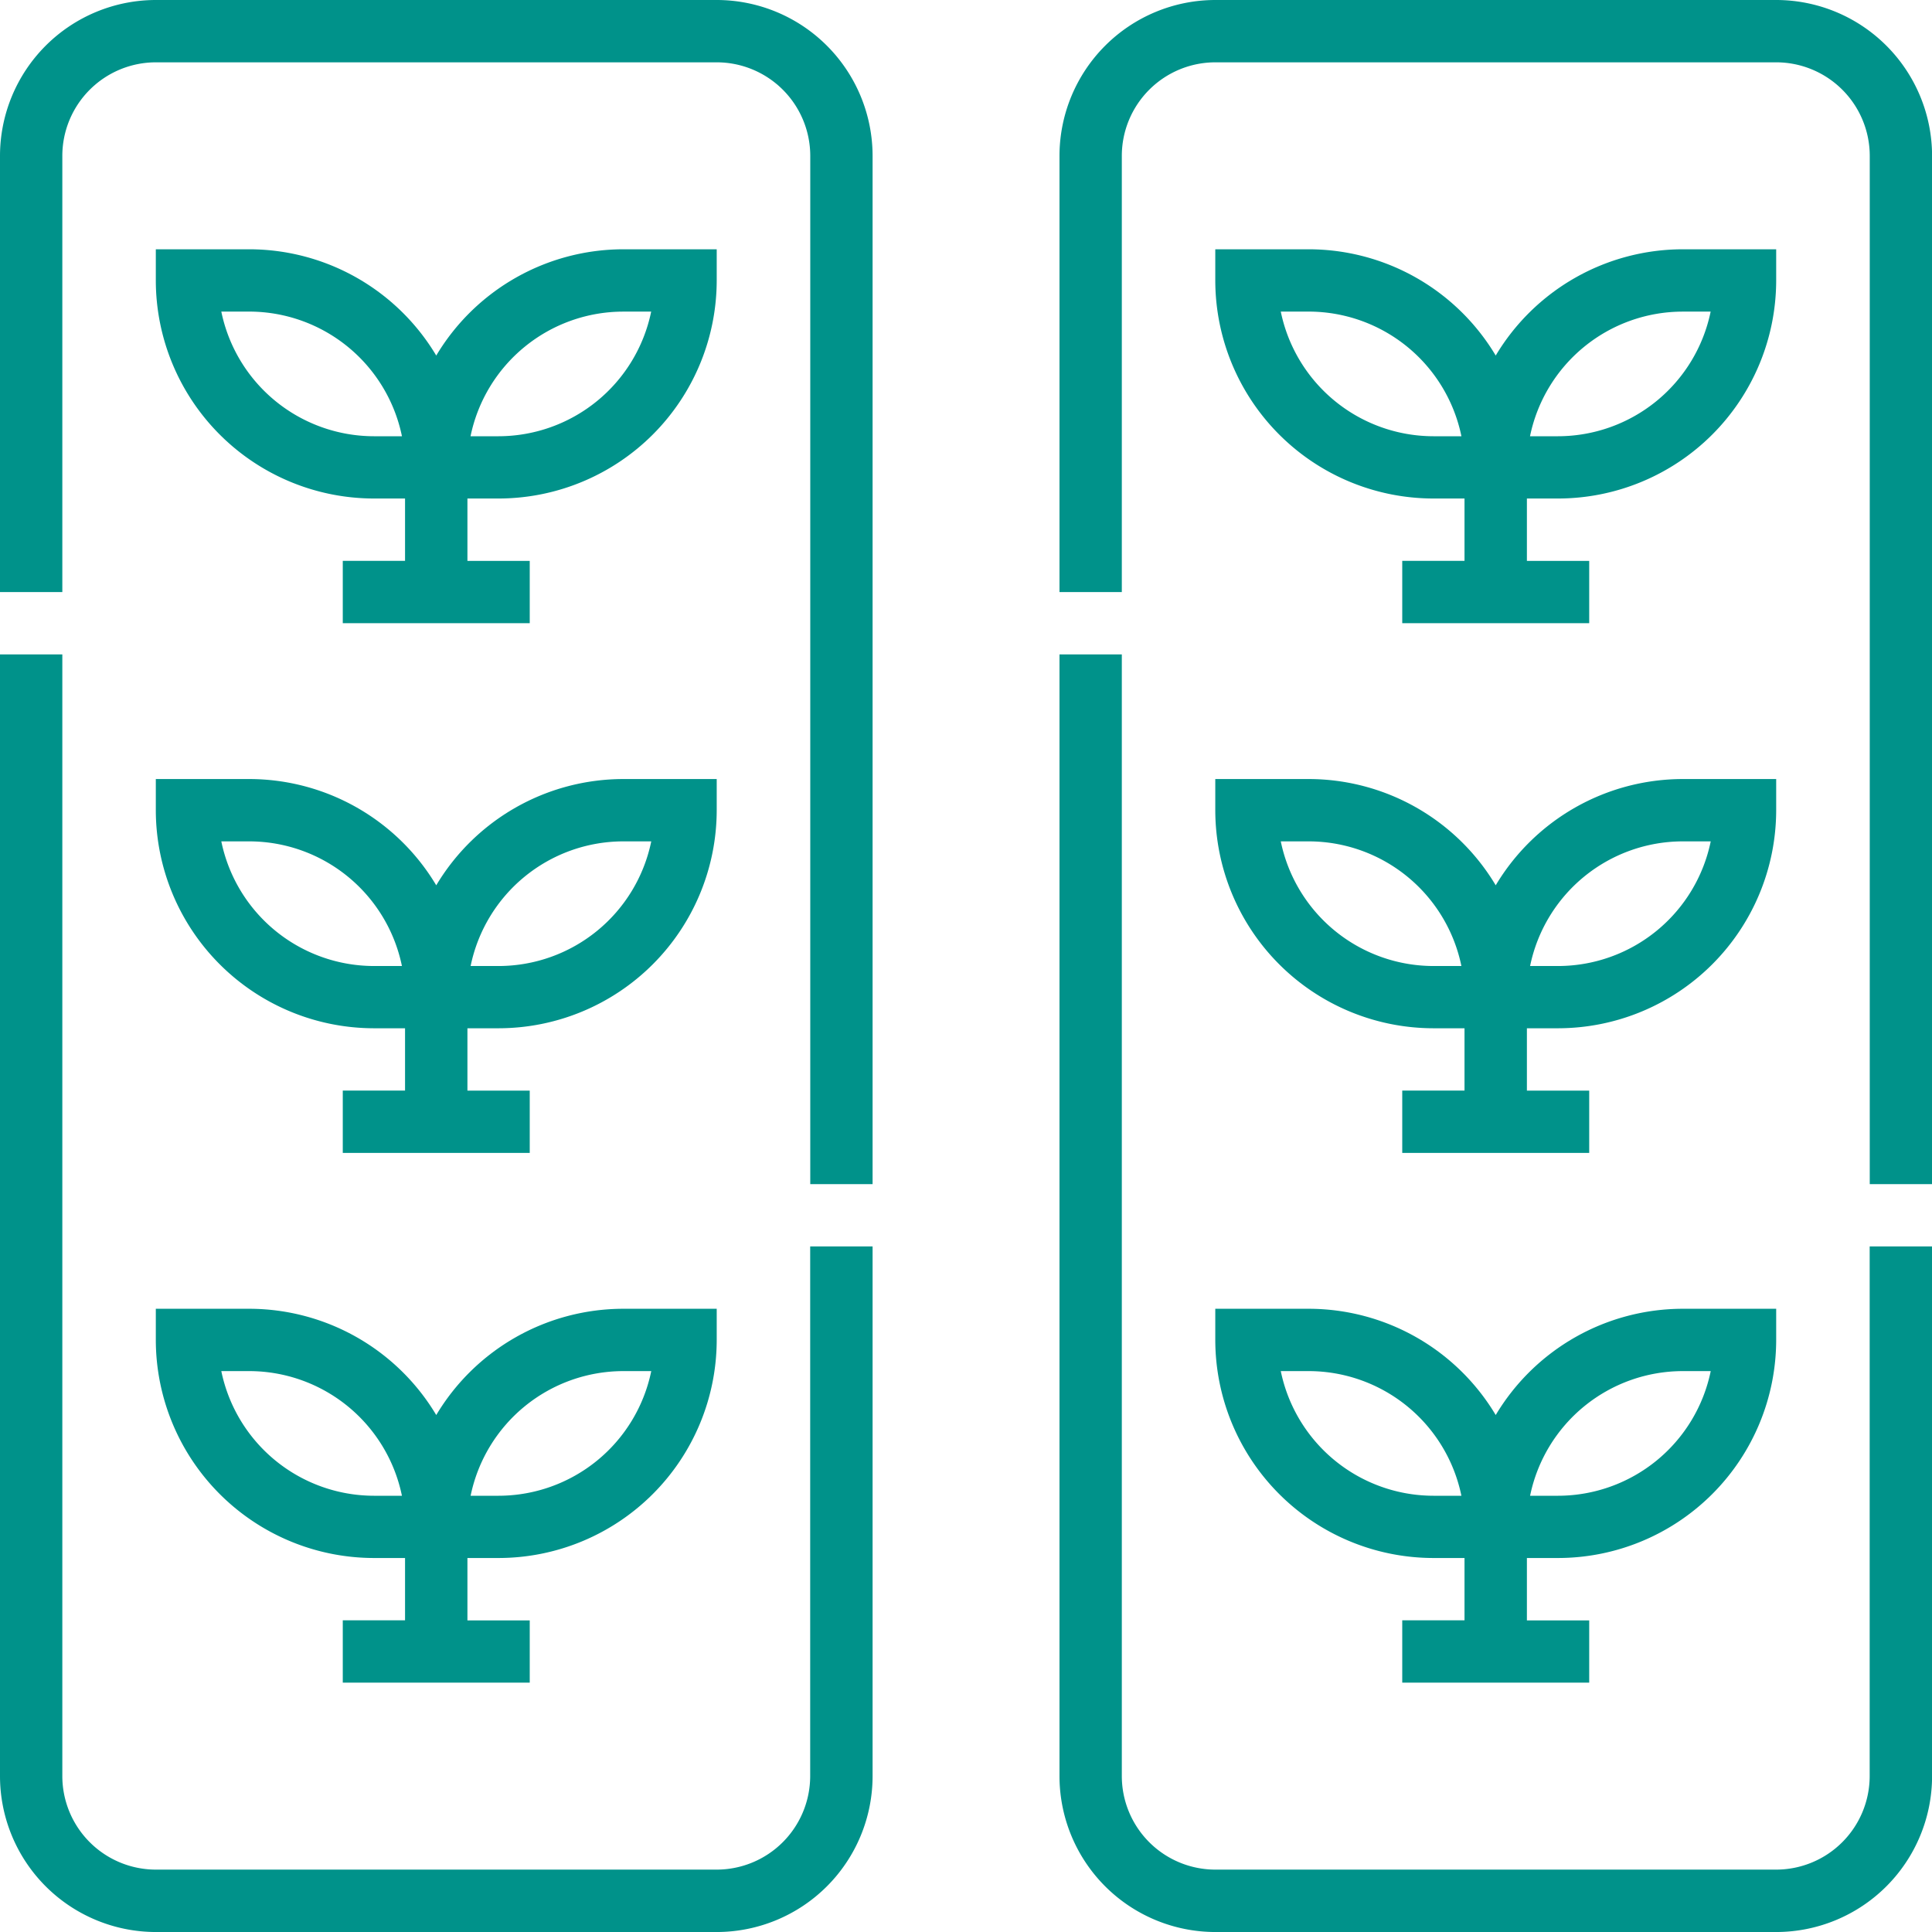
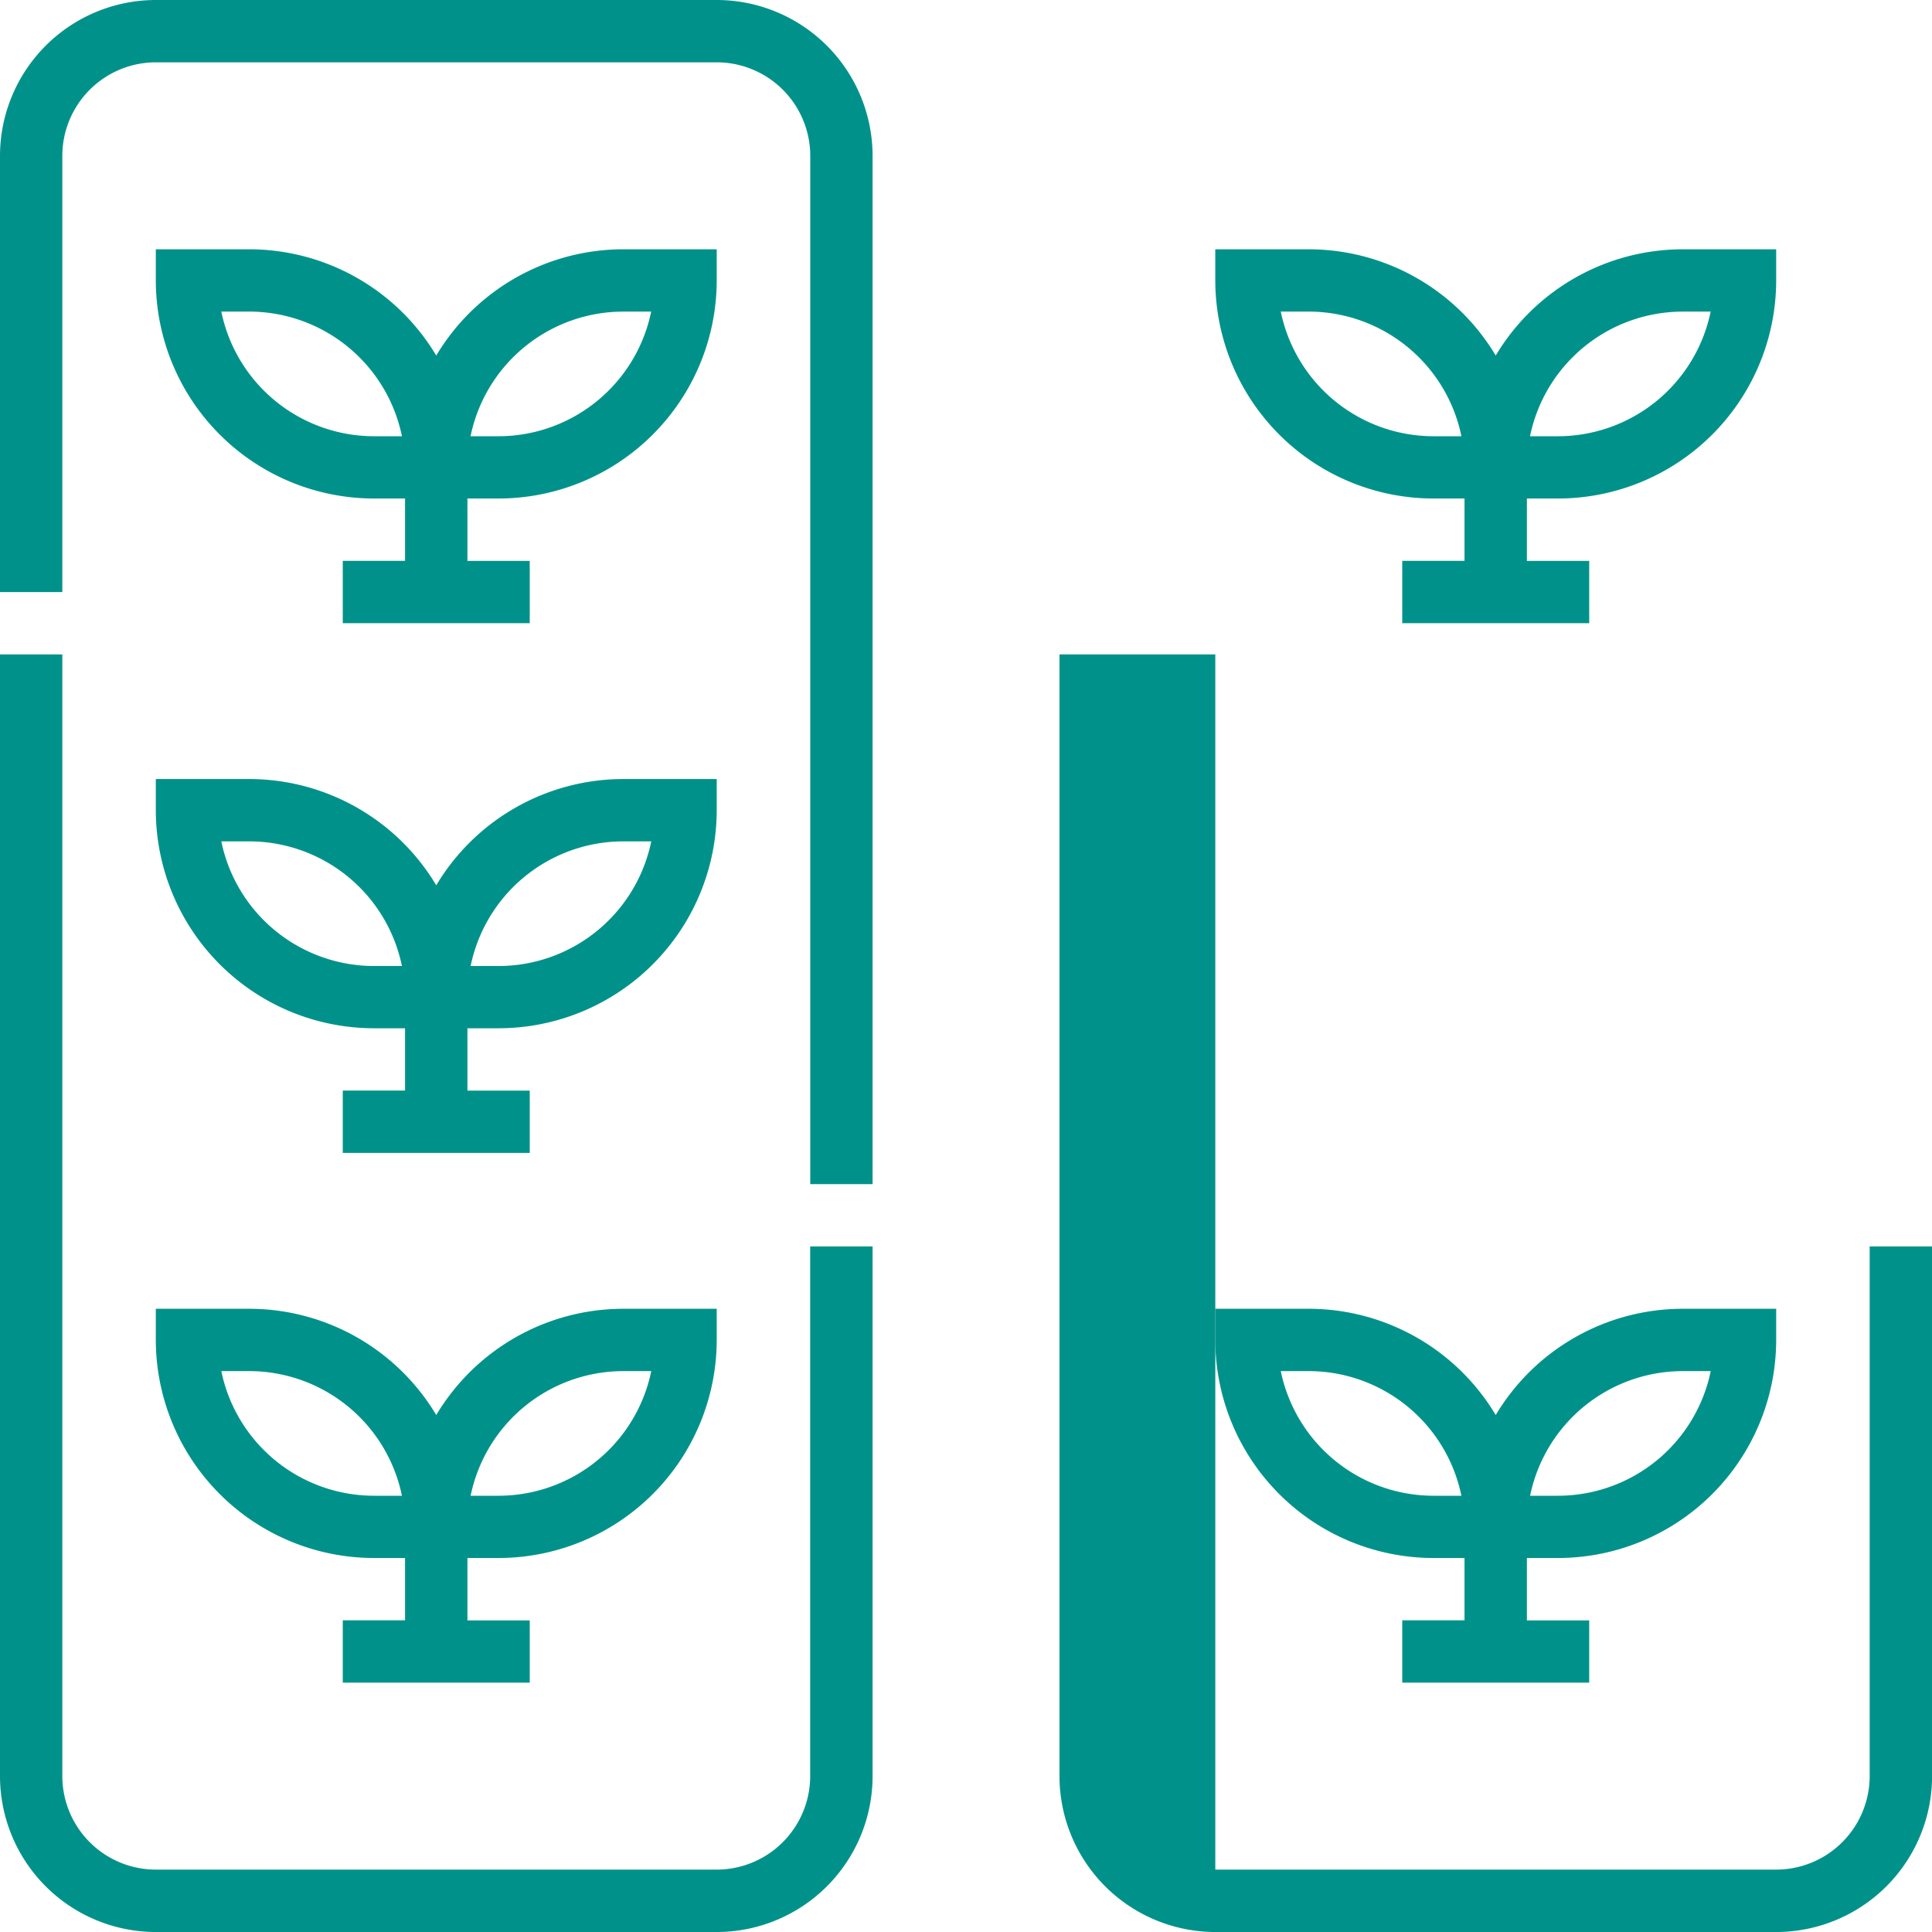
<svg xmlns="http://www.w3.org/2000/svg" width="100" height="100" viewBox="0 0 100 100">
  <defs>
    <style>
            .cls-1{fill:#00928a}
        </style>
  </defs>
  <g id="Group_987" data-name="Group 987" transform="translate(-1 -1)">
    <path id="Path_9905" data-name="Path 9905" class="cls-1" d="M23.742 21.9a11.3 11.3 0 0 0 11.29-11.29V9h-4.838a11.287 11.287 0 0 0-9.679 5.5A11.282 11.282 0 0 0 10.839 9H6v1.613A11.3 11.3 0 0 0 17.29 21.9h1.61v3.226h-3.223v3.226h9.677v-3.223h-3.225V21.9zm-6.452-3.223a8.077 8.077 0 0 1-7.9-6.452h1.45a8.077 8.077 0 0 1 7.9 6.452zm12.9-6.452h1.45a8.078 8.078 0 0 1-7.9 6.452h-1.45a8.077 8.077 0 0 1 7.904-6.451z" transform="translate(3.065 4.903)" />
    <path id="Path_9906" data-name="Path 9906" class="cls-1" d="M6 27.613A11.3 11.3 0 0 0 17.29 38.9h1.61v3.226h-3.223v3.226h9.677v-3.223h-3.225V38.9h1.613a11.3 11.3 0 0 0 11.29-11.29V26h-4.838a11.287 11.287 0 0 0-9.679 5.5 11.282 11.282 0 0 0-9.676-5.5H6zm24.194 1.613h1.45a8.078 8.078 0 0 1-7.9 6.452h-1.45a8.077 8.077 0 0 1 7.9-6.452zm-19.355 0a8.077 8.077 0 0 1 7.9 6.452H17.29a8.077 8.077 0 0 1-7.9-6.452z" transform="translate(3.065 15.323)" />
    <path id="Path_9907" data-name="Path 9907" class="cls-1" d="M6 44.613A11.3 11.3 0 0 0 17.29 55.9h1.61v3.226h-3.223v3.226h9.677v-3.223h-3.225V55.9h1.613a11.3 11.3 0 0 0 11.29-11.29V43h-4.838a11.287 11.287 0 0 0-9.679 5.5 11.282 11.282 0 0 0-9.676-5.5H6zm24.194 1.613h1.45a8.078 8.078 0 0 1-7.9 6.452h-1.45a8.077 8.077 0 0 1 7.9-6.452zm-19.355 0a8.077 8.077 0 0 1 7.9 6.452H17.29a8.077 8.077 0 0 1-7.9-6.452z" transform="translate(3.065 25.742)" />
    <path id="Path_9908" data-name="Path 9908" class="cls-1" d="M42.935 80.065A4.845 4.845 0 0 1 38.1 84.9H9.065a4.845 4.845 0 0 1-4.839-4.839V22H1v58.065a8.074 8.074 0 0 0 8.065 8.065H38.1a8.074 8.074 0 0 0 8.065-8.065v-27.42h-3.23z" transform="translate(0 12.871)" />
    <path id="Path_9909" data-name="Path 9909" class="cls-1" d="M38.1 1H9.065A8.074 8.074 0 0 0 1 9.065v22.58h3.226V9.065a4.845 4.845 0 0 1 4.839-4.839H38.1a4.845 4.845 0 0 1 4.839 4.839V62.29h3.226V9.065A8.074 8.074 0 0 0 38.1 1z" />
    <path id="Path_9910" data-name="Path 9910" class="cls-1" d="M57.742 21.9a11.3 11.3 0 0 0 11.29-11.29V9h-4.838a11.287 11.287 0 0 0-9.679 5.5A11.282 11.282 0 0 0 44.839 9H40v1.613A11.3 11.3 0 0 0 51.29 21.9h1.61v3.226h-3.223v3.226h9.677v-3.223h-3.225V21.9zm-6.452-3.223a8.077 8.077 0 0 1-7.9-6.452h1.45a8.077 8.077 0 0 1 7.9 6.452zm12.9-6.452h1.45a8.078 8.078 0 0 1-7.9 6.452h-1.45a8.077 8.077 0 0 1 7.904-6.451z" transform="translate(23.903 4.903)" />
-     <path id="Path_9911" data-name="Path 9911" class="cls-1" d="M40 27.613A11.3 11.3 0 0 0 51.29 38.9h1.61v3.226h-3.223v3.226h9.677v-3.223h-3.225V38.9h1.613a11.3 11.3 0 0 0 11.29-11.29V26h-4.838a11.287 11.287 0 0 0-9.679 5.5 11.282 11.282 0 0 0-9.676-5.5H40zm24.194 1.613h1.45a8.078 8.078 0 0 1-7.9 6.452h-1.45a8.077 8.077 0 0 1 7.9-6.452zm-19.355 0a8.077 8.077 0 0 1 7.9 6.452H51.29a8.077 8.077 0 0 1-7.9-6.452z" transform="translate(23.903 15.323)" />
    <path id="Path_9912" data-name="Path 9912" class="cls-1" d="M40 44.613A11.3 11.3 0 0 0 51.29 55.9h1.61v3.226h-3.223v3.226h9.677v-3.223h-3.225V55.9h1.613a11.3 11.3 0 0 0 11.29-11.29V43h-4.838a11.287 11.287 0 0 0-9.679 5.5 11.282 11.282 0 0 0-9.676-5.5H40zm24.194 1.613h1.45a8.078 8.078 0 0 1-7.9 6.452h-1.45a8.077 8.077 0 0 1 7.9-6.452zm-19.355 0a8.077 8.077 0 0 1 7.9 6.452H51.29a8.077 8.077 0 0 1-7.9-6.452z" transform="translate(23.903 25.742)" />
-     <path id="Path_9913" data-name="Path 9913" class="cls-1" d="M76.935 80.065A4.845 4.845 0 0 1 72.1 84.9H43.065a4.845 4.845 0 0 1-4.839-4.839V22H35v58.065a8.074 8.074 0 0 0 8.065 8.065H72.1a8.074 8.074 0 0 0 8.065-8.065v-27.42h-3.23z" transform="translate(20.839 12.871)" />
-     <path id="Path_9914" data-name="Path 9914" class="cls-1" d="M72.1 1H43.065A8.074 8.074 0 0 0 35 9.065v22.58h3.226V9.065a4.845 4.845 0 0 1 4.839-4.839H72.1a4.845 4.845 0 0 1 4.839 4.839V62.29h3.226V9.065A8.074 8.074 0 0 0 72.1 1z" transform="translate(20.839)" />
+     <path id="Path_9913" data-name="Path 9913" class="cls-1" d="M76.935 80.065A4.845 4.845 0 0 1 72.1 84.9H43.065V22H35v58.065a8.074 8.074 0 0 0 8.065 8.065H72.1a8.074 8.074 0 0 0 8.065-8.065v-27.42h-3.23z" transform="translate(20.839 12.871)" />
  </g>
</svg>